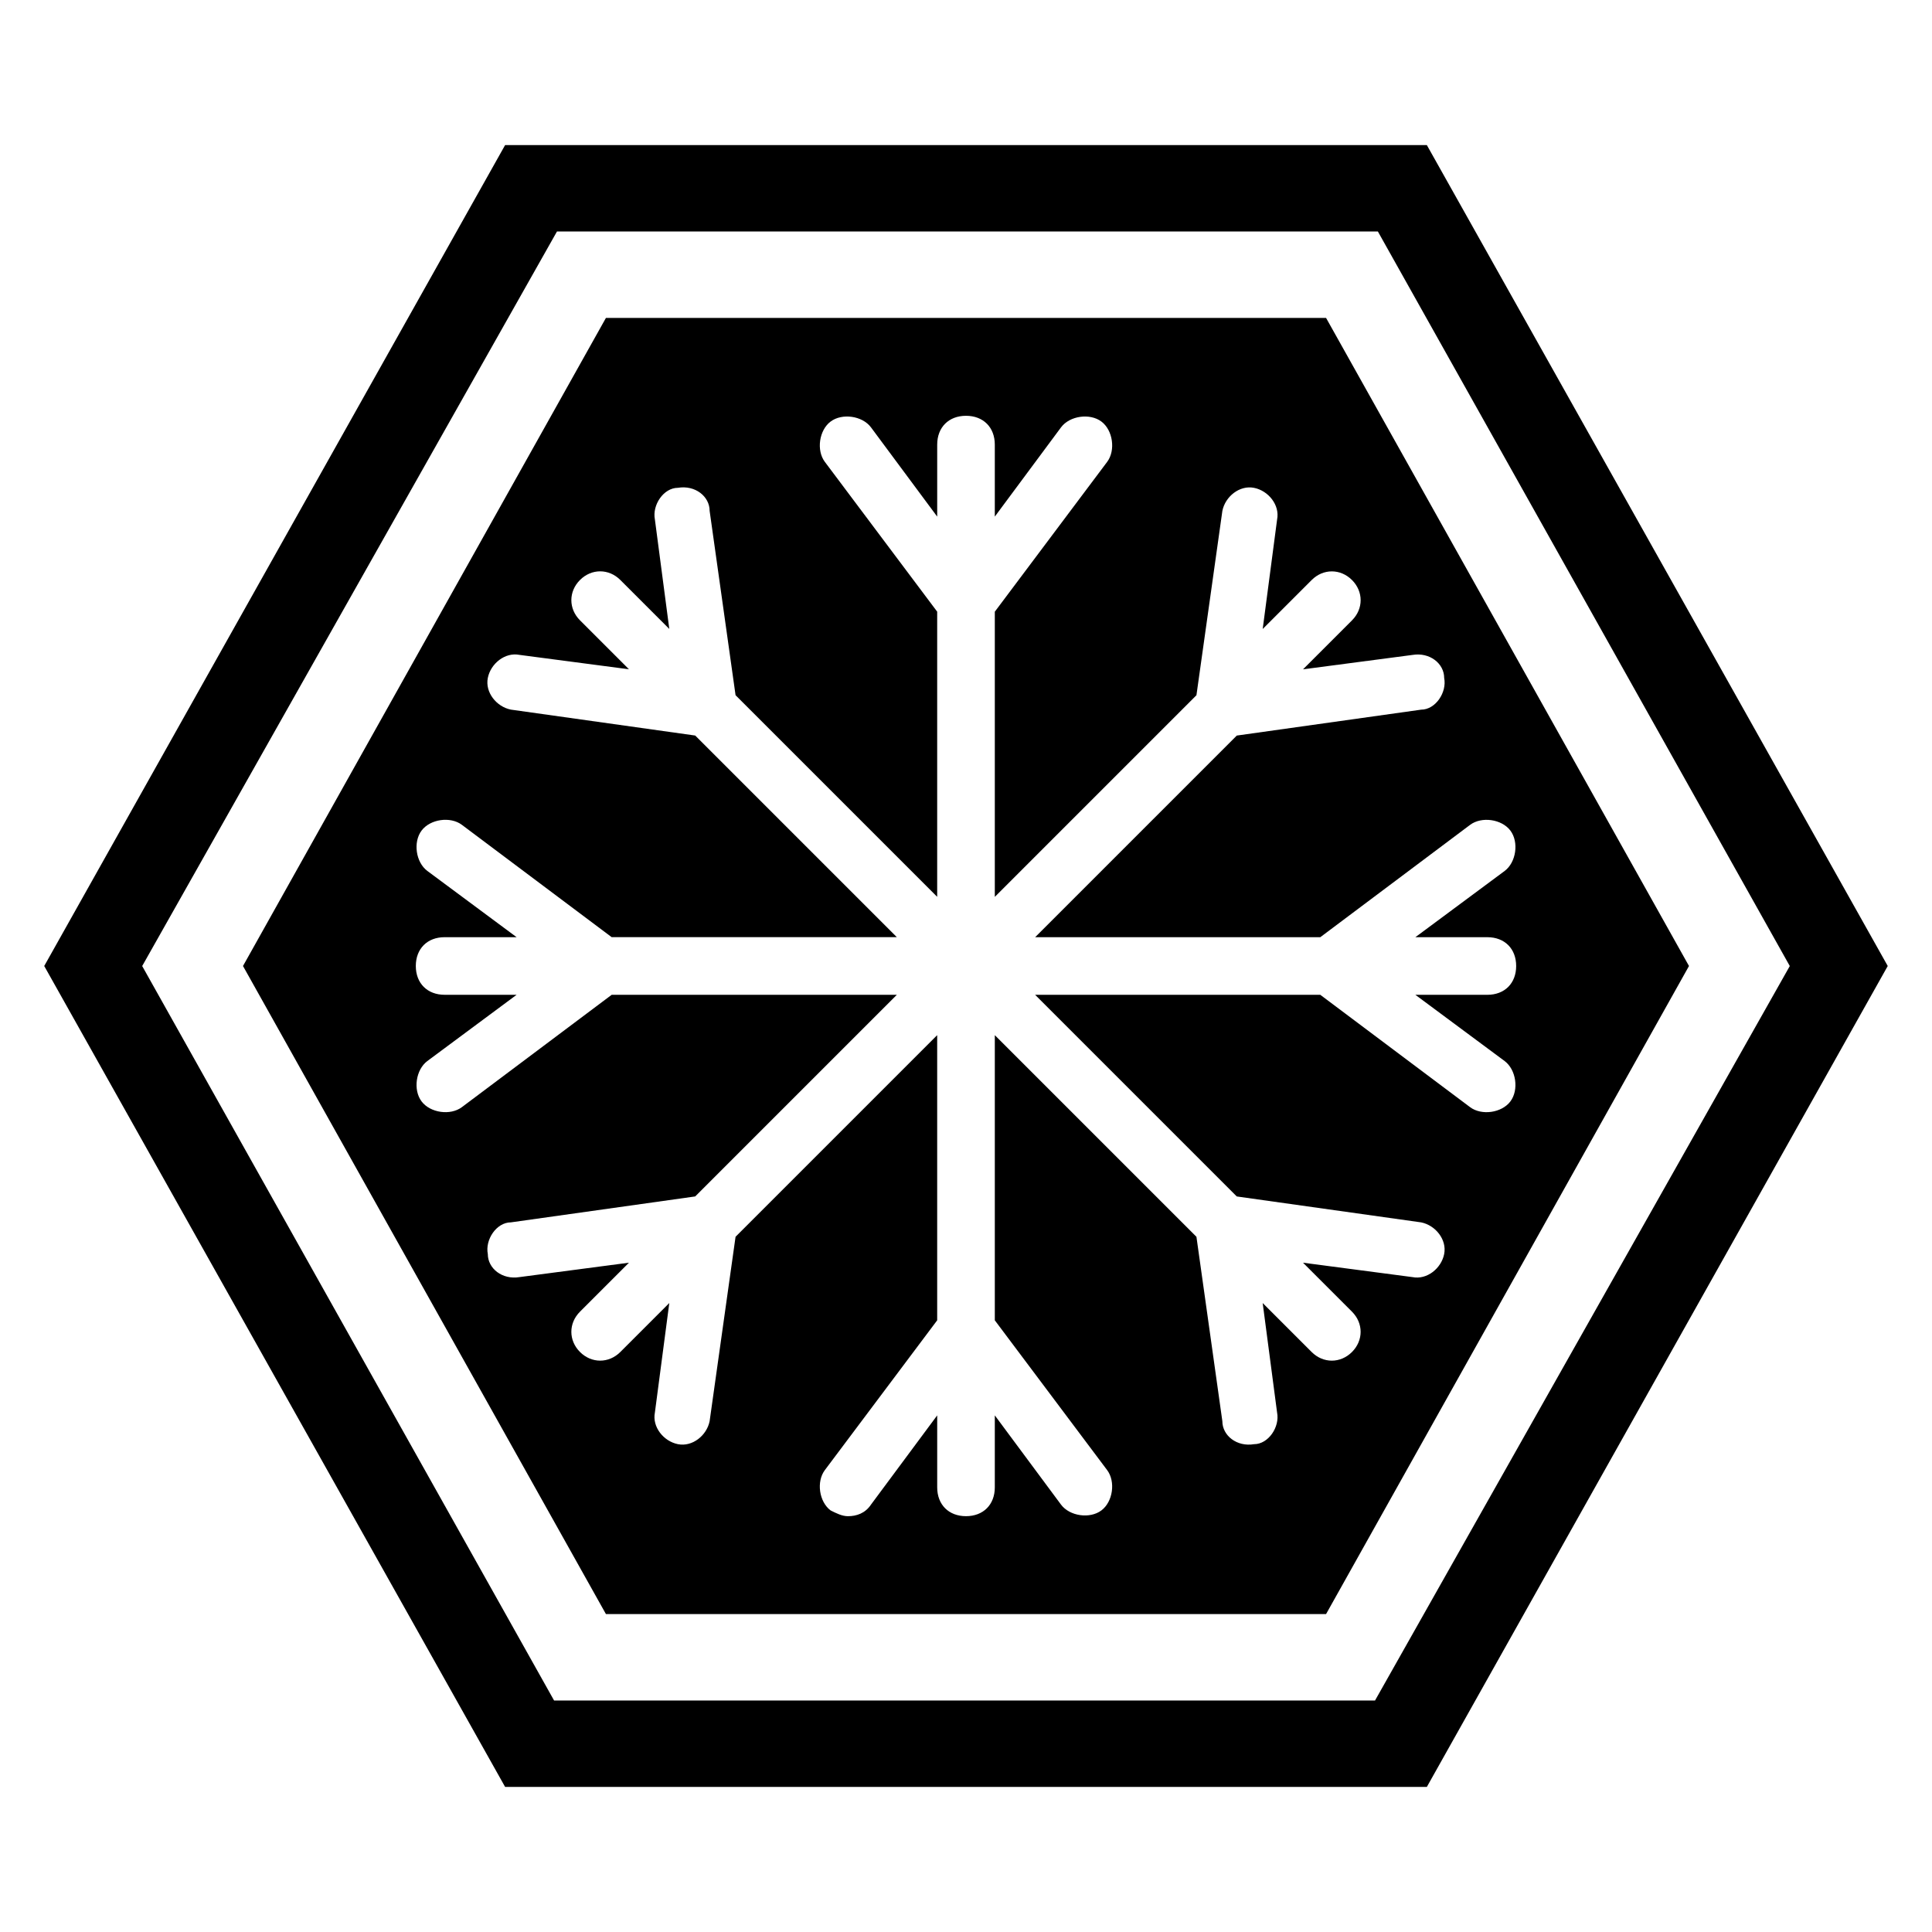
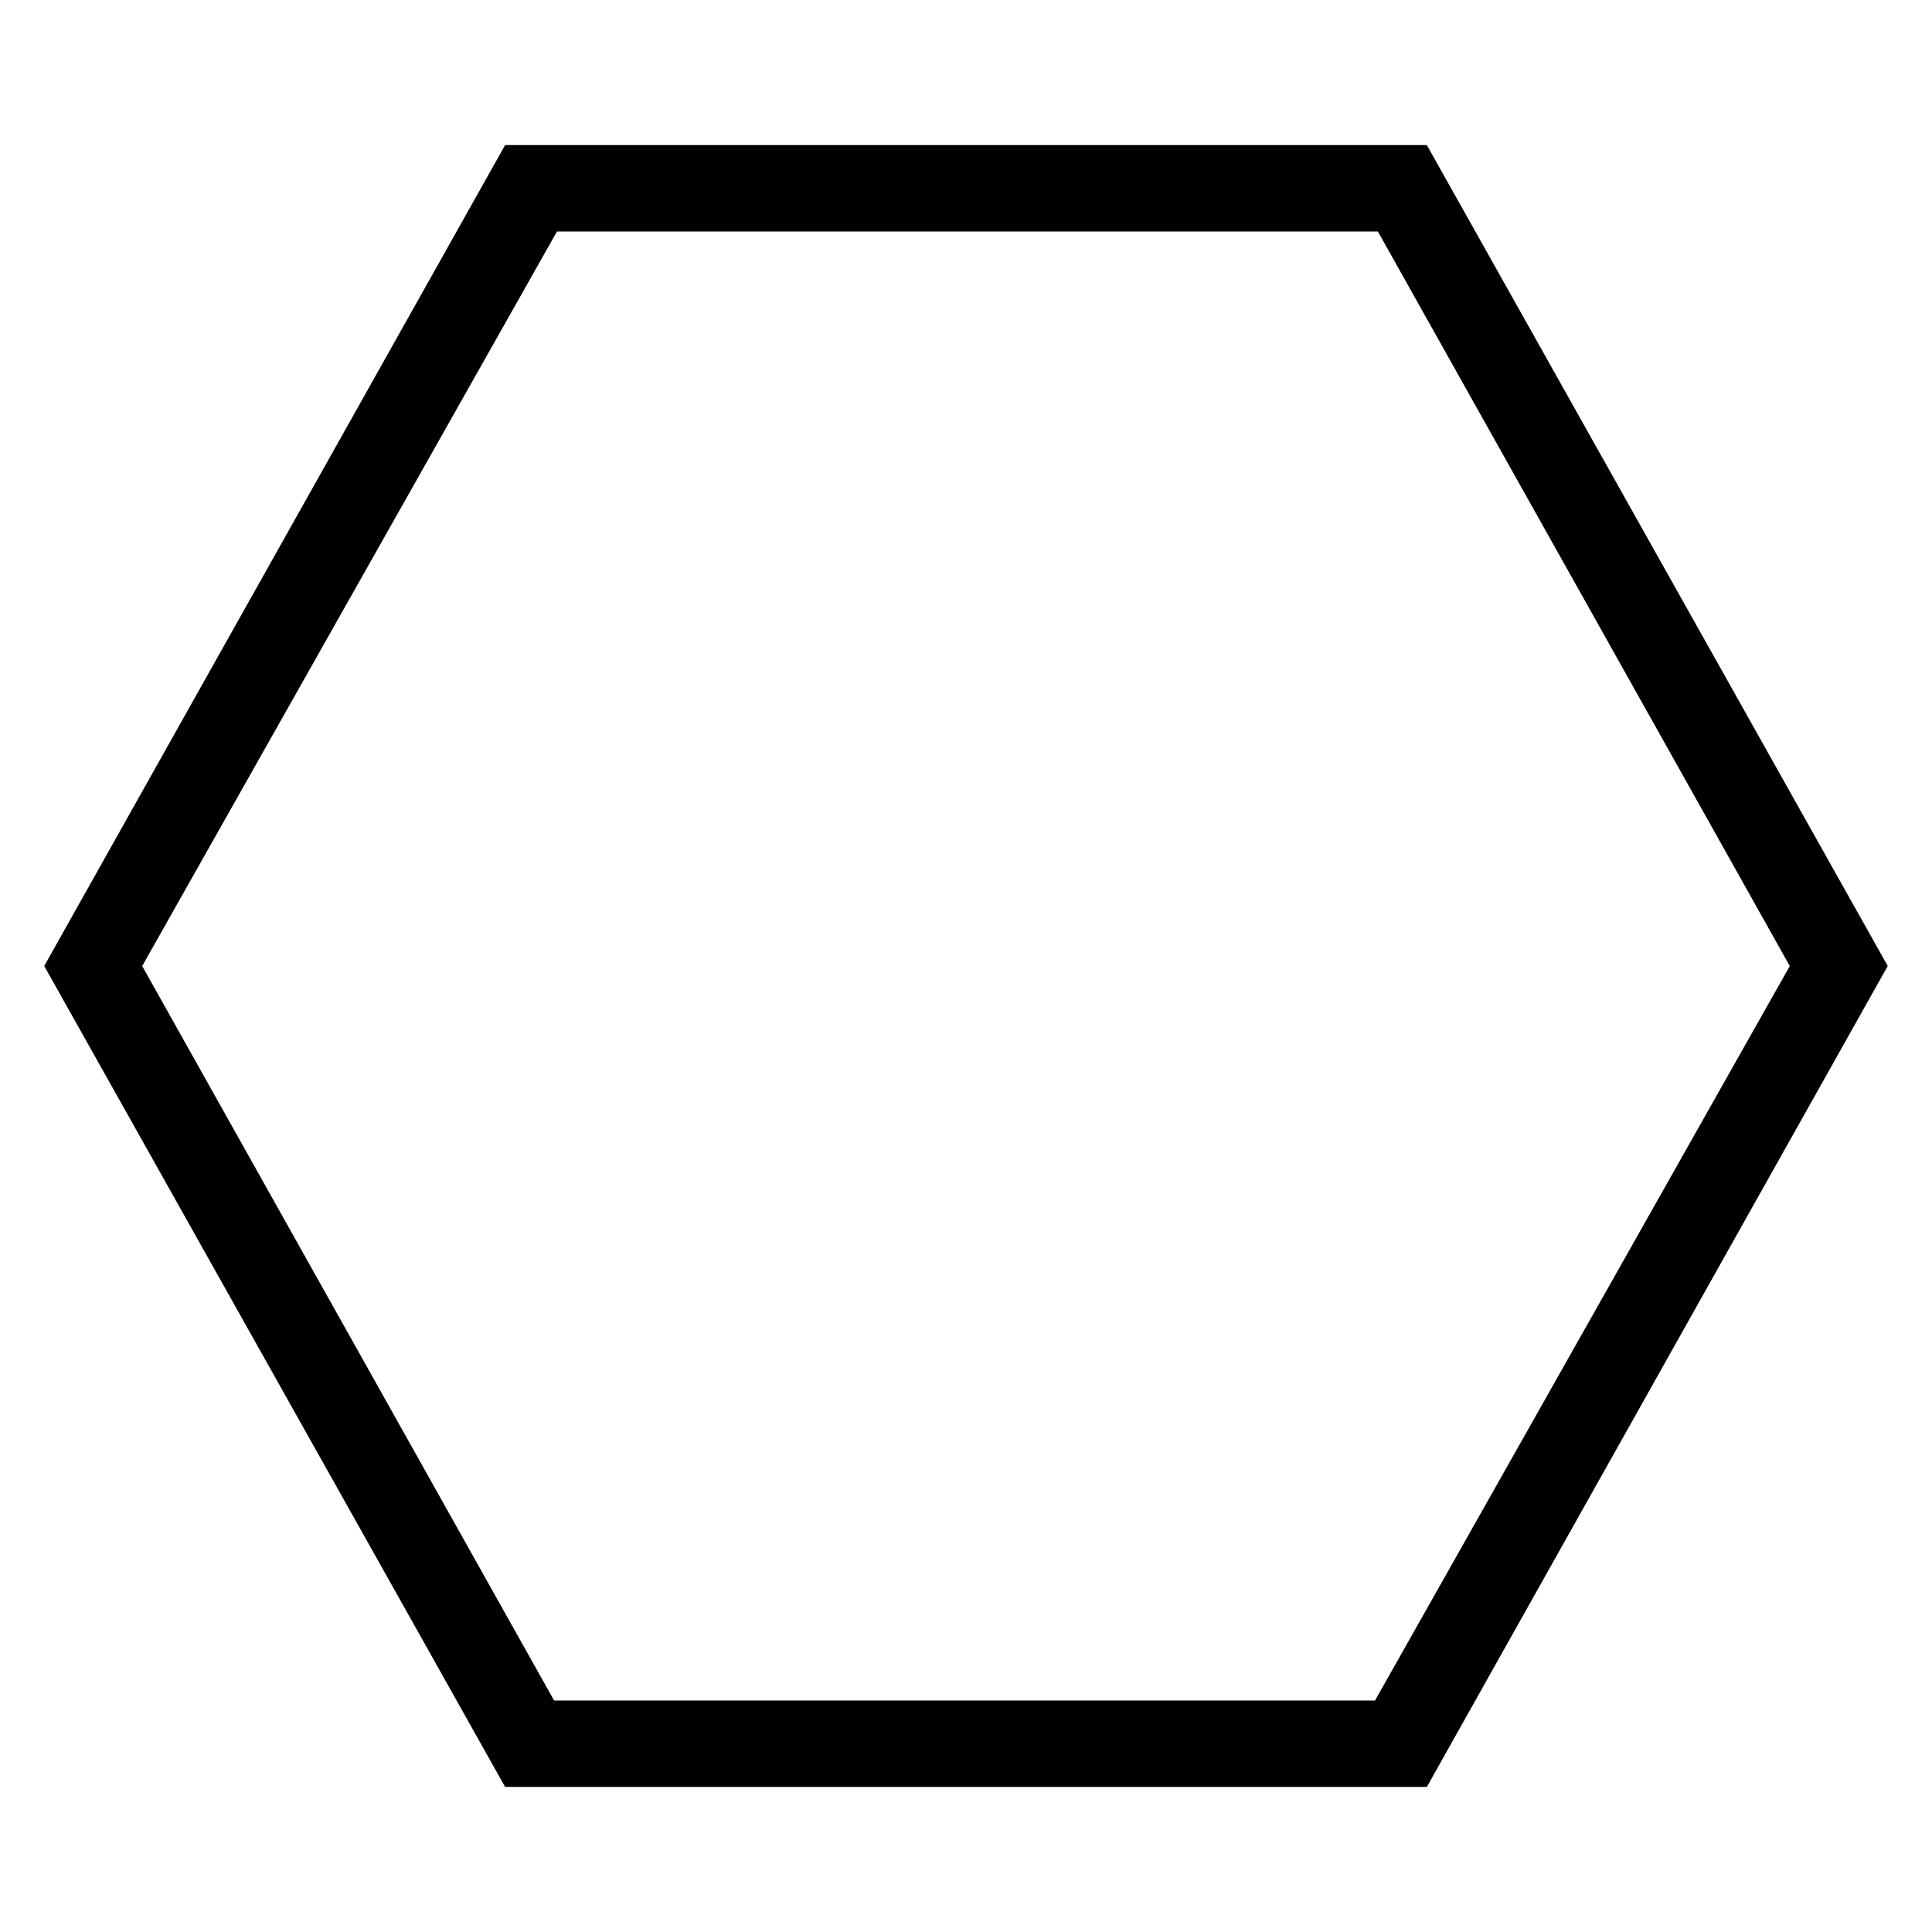
<svg xmlns="http://www.w3.org/2000/svg" fill="#000000" width="800px" height="800px" version="1.1" viewBox="144 144 512 512">
  <g>
    <path d="m522.13 182.45h-244.27l-122.14 217.55 122.14 217.55h244.27l122.14-217.55zm-13.738 412.21h-217.55l-109.16-194.65 109.92-194.66h217.55l109.16 194.66z" />
-     <path d="m495.42 228.25h-190.84l-96.184 171.75 96.184 171.75h190.84l96.18-171.75zm48.852 207.63c-2.289 3.055-7.633 3.816-10.688 1.527l-39.691-29.77h-75.57l53.434 53.434 48.855 6.871c3.816 0.762 6.871 4.582 6.106 8.398-0.762 3.816-4.582 6.871-8.398 6.106l-29.008-3.816 12.977 12.977c3.055 3.055 3.055 7.633 0 10.688-3.055 3.055-7.633 3.055-10.688 0l-12.977-12.977 3.816 29.008c0.762 3.816-2.289 8.398-6.106 8.398-4.582 0.762-8.398-2.289-8.398-6.106l-6.867-48.859-53.434-53.434v75.57l29.77 39.695c2.289 3.055 1.527 8.398-1.527 10.688-3.055 2.289-8.398 1.527-10.688-1.527l-17.555-23.664v19.082c0 4.582-3.055 7.633-7.633 7.633-4.582 0-7.633-3.055-7.633-7.633v-19.082l-17.559 23.664c-1.527 2.289-3.816 3.055-6.106 3.055-1.527 0-3.055-0.762-4.582-1.527-3.055-2.289-3.816-7.633-1.527-10.688l29.77-39.695v-75.57l-53.434 53.434-6.871 48.855c-0.762 3.816-4.582 6.871-8.398 6.106-3.816-0.762-6.871-4.582-6.106-8.398l3.816-29.008-12.977 12.977c-3.055 3.055-7.633 3.055-10.688 0-3.055-3.055-3.055-7.633 0-10.688l12.977-12.977-29.008 3.816c-4.582 0.762-8.398-2.289-8.398-6.106-0.762-3.816 2.289-8.398 6.106-8.398l48.855-6.871 53.434-53.434h-75.57l-39.695 29.77c-3.055 2.289-8.398 1.527-10.688-1.527-2.289-3.055-1.527-8.398 1.527-10.688l23.664-17.559h-19.082c-4.582 0-7.633-3.055-7.633-7.633 0-4.582 3.055-7.633 7.633-7.633h19.082l-23.664-17.559c-3.055-2.289-3.816-7.633-1.527-10.688 2.289-3.055 7.633-3.816 10.688-1.527l39.695 29.77h75.57l-53.434-53.434-48.855-6.871c-3.816-0.762-6.871-4.582-6.106-8.398 0.762-3.816 4.582-6.871 8.398-6.106l29.008 3.816-12.977-12.977c-3.055-3.055-3.055-7.633 0-10.688 3.055-3.055 7.633-3.055 10.688 0l12.977 12.977-3.816-29.008c-0.762-3.816 2.289-8.398 6.106-8.398 4.582-0.762 8.398 2.289 8.398 6.106l6.871 48.855 53.434 53.434v-75.57l-29.77-39.695c-2.289-3.055-1.527-8.398 1.527-10.688 3.055-2.289 8.398-1.527 10.688 1.527l17.559 23.664v-19.082c0-4.582 3.055-7.633 7.633-7.633 4.582 0 7.633 3.055 7.633 7.633v19.082l17.559-23.664c2.289-3.055 7.633-3.816 10.688-1.527 3.055 2.289 3.816 7.633 1.527 10.688l-29.773 39.707v75.57l53.434-53.434 6.871-48.855c0.762-3.816 4.582-6.871 8.398-6.106 3.816 0.762 6.871 4.582 6.106 8.398l-3.816 29.008 12.977-12.977c3.055-3.055 7.633-3.055 10.688 0 3.055 3.055 3.055 7.633 0 10.688l-12.977 12.977 29.008-3.816c4.582-0.762 8.398 2.289 8.398 6.106 0.762 3.816-2.289 8.398-6.106 8.398l-48.859 6.867-53.434 53.434h75.57l39.695-29.77c3.055-2.289 8.398-1.527 10.688 1.527 2.289 3.055 1.527 8.398-1.527 10.688l-23.664 17.555h19.082c4.582 0 7.633 3.055 7.633 7.633 0 4.582-3.055 7.633-7.633 7.633h-19.082l23.664 17.559c3.051 2.293 3.816 7.637 1.523 10.688z" />
  </g>
</svg>